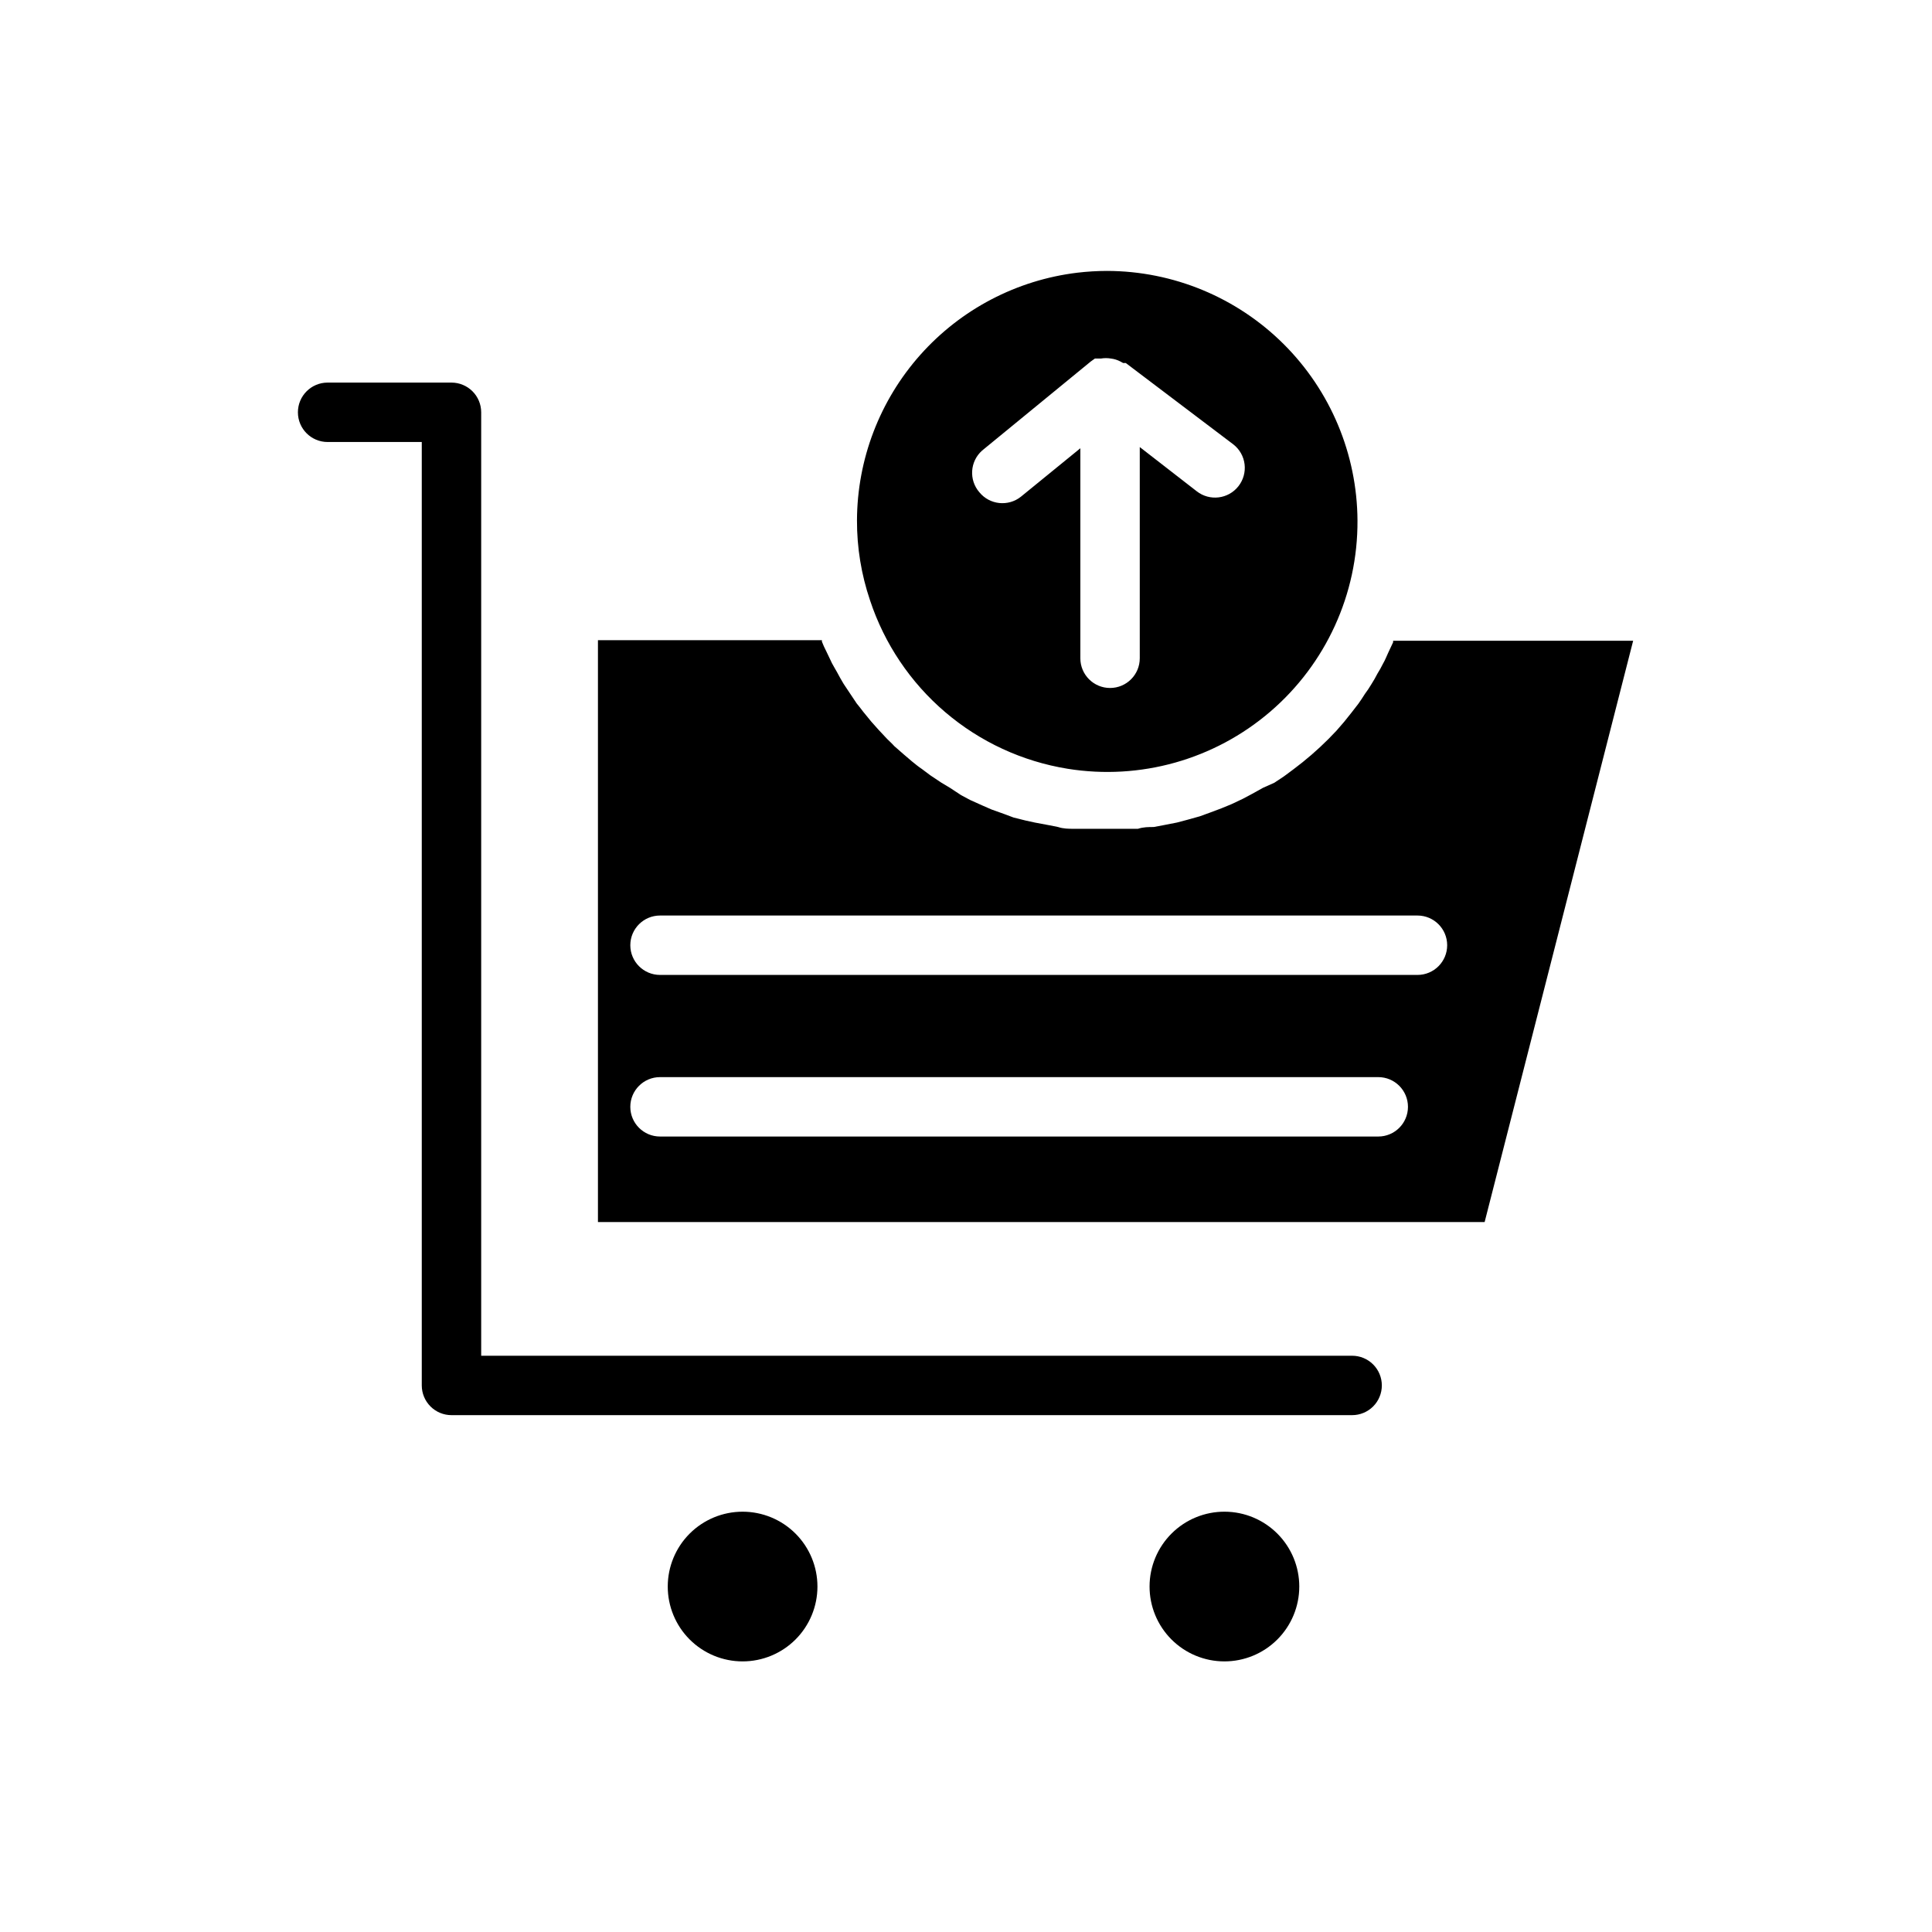
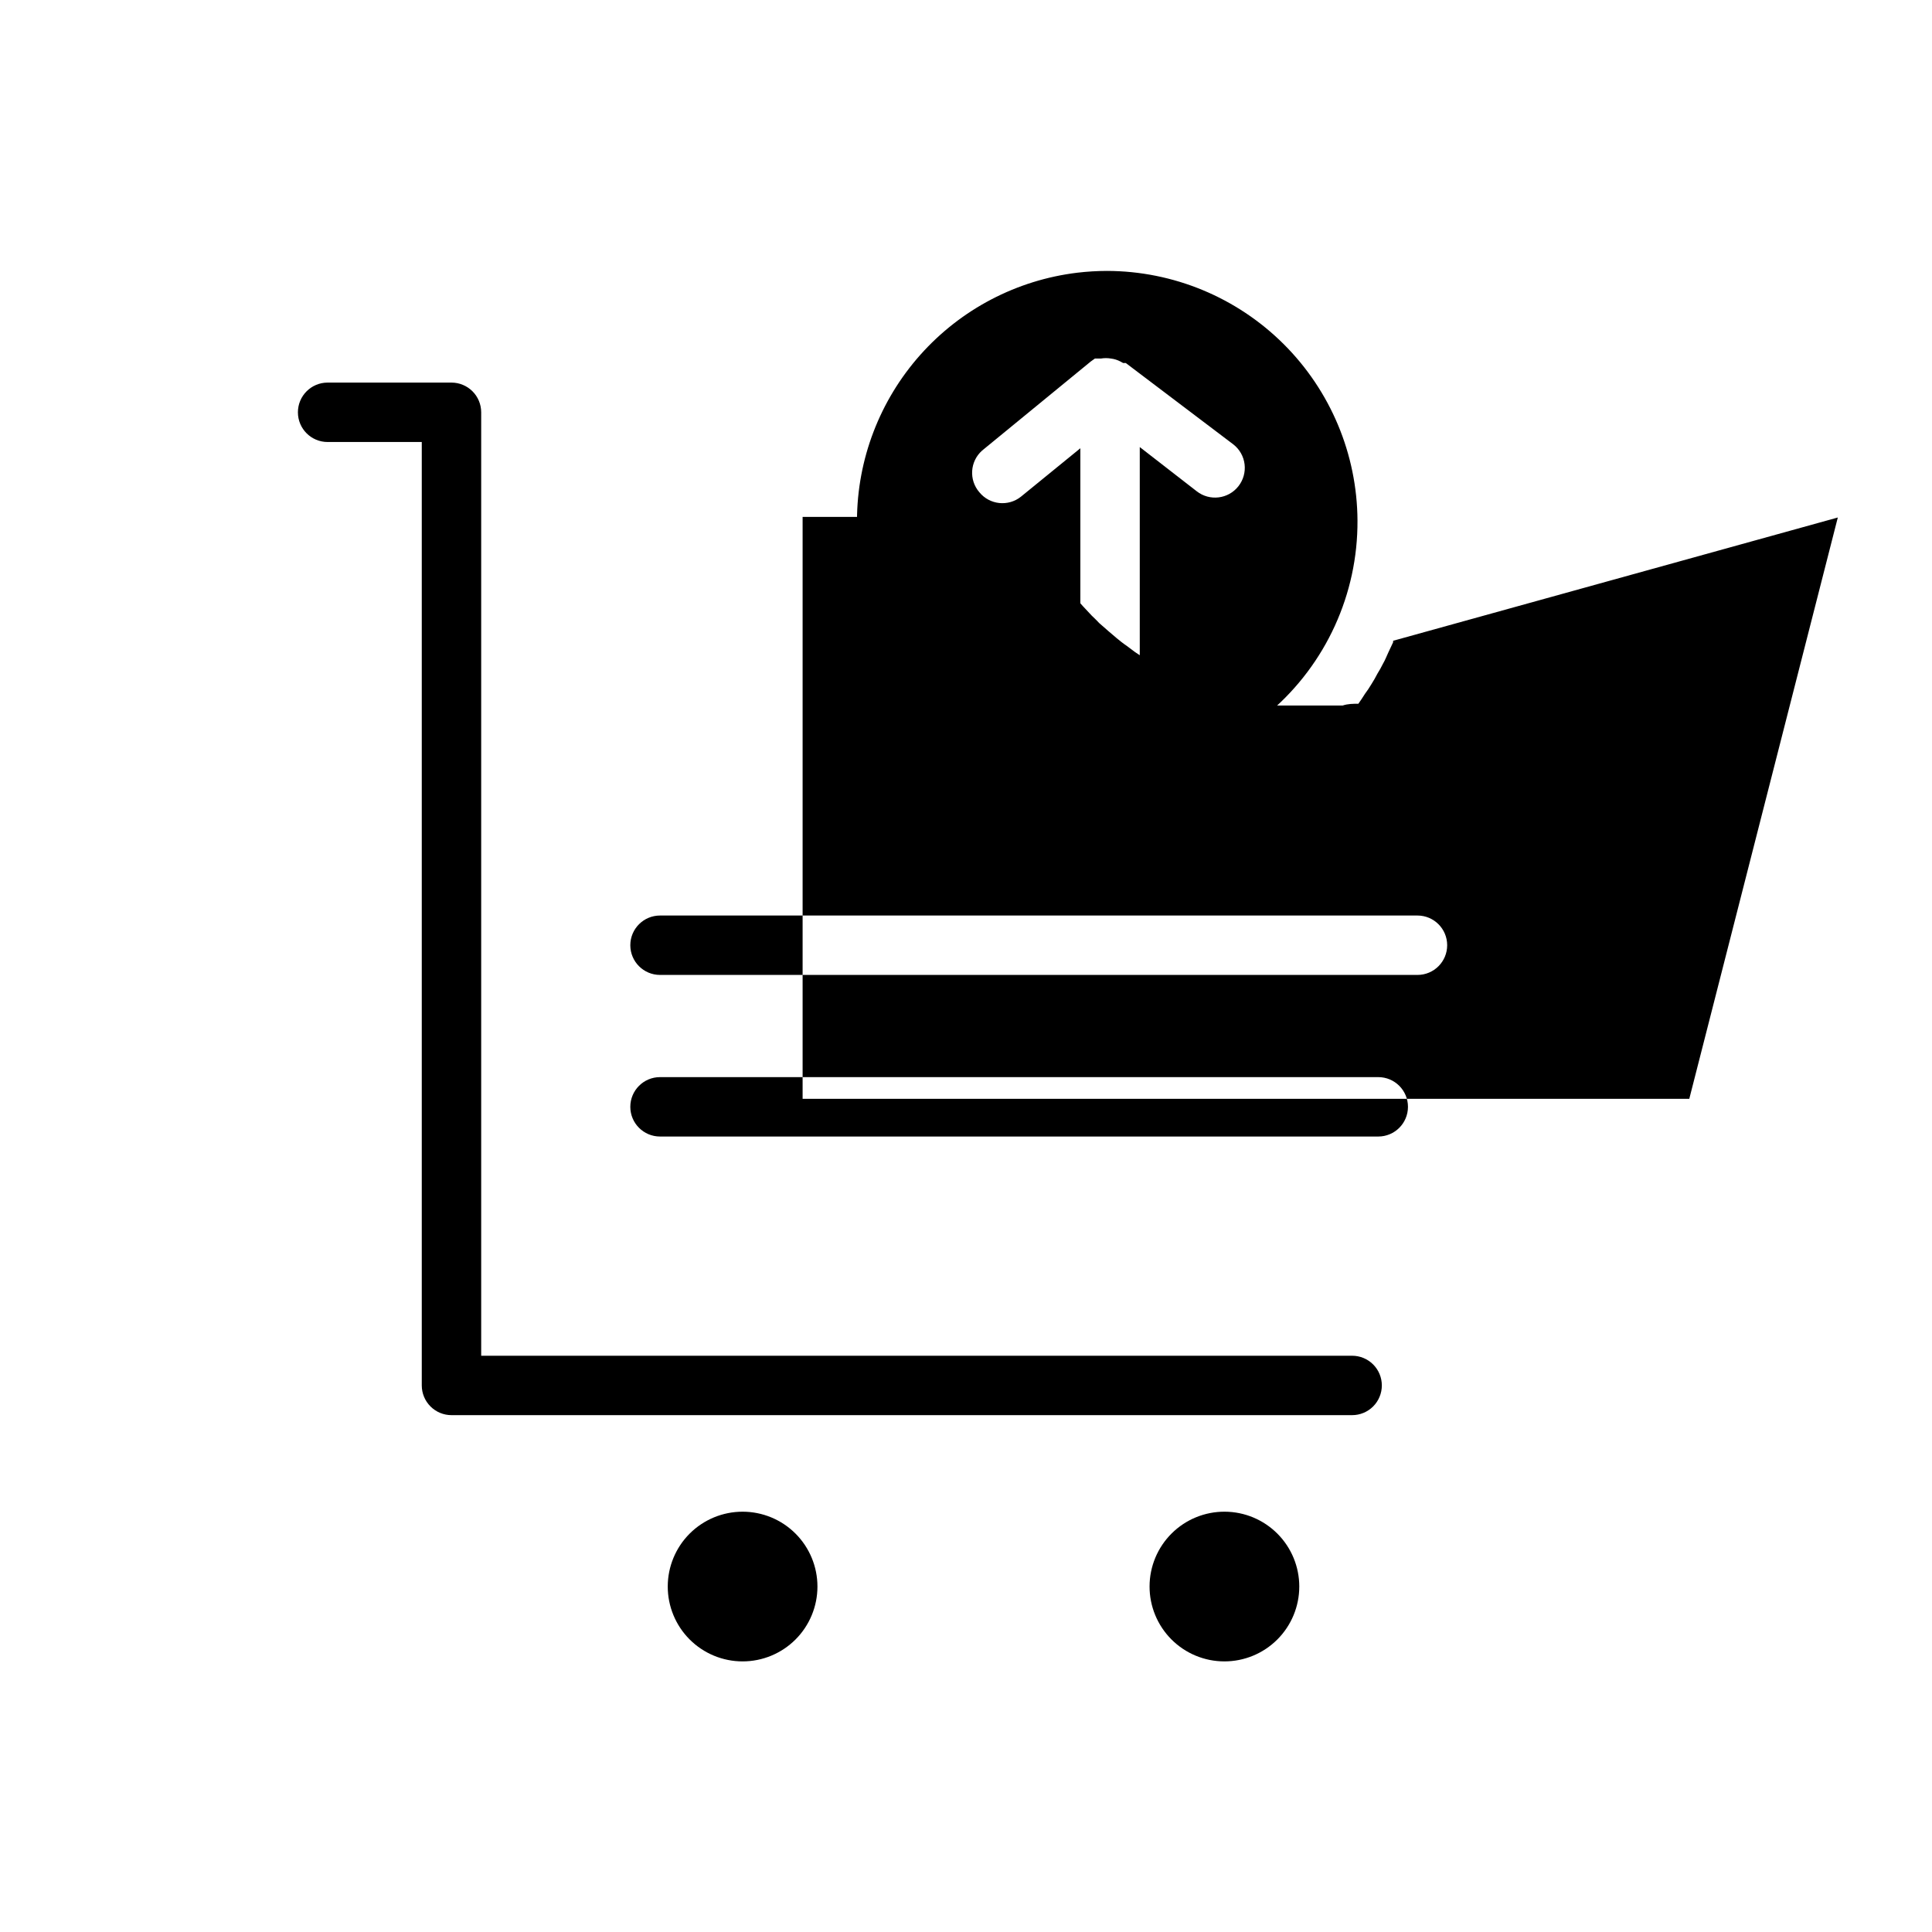
<svg xmlns="http://www.w3.org/2000/svg" fill="#000000" width="800px" height="800px" version="1.1" viewBox="144 144 512 512">
-   <path d="m426.92 347.73c19.238 3.102 38.867-2.418 53.668-15.098 14.801-12.676 23.273-31.223 23.16-50.711-0.102-17.547-7.133-34.34-19.562-46.727-12.43-12.383-29.25-19.355-46.797-19.398-2.633 0.004-5.258 0.164-7.871 0.473-16.066 1.938-30.871 9.684-41.629 21.773-10.758 12.09-16.727 27.695-16.781 43.879-0.023 7.203 1.148 14.355 3.461 21.176 3.809 11.52 10.703 21.77 19.934 29.641 9.23 7.871 20.441 13.055 32.418 14.992zm-22.672-84.309 28.812-23.617 1.102-0.789h1.574v0.004c0.887-0.152 1.789-0.152 2.676 0 0.879 0.105 1.734 0.371 2.519 0.789l0.707 0.395h0.707l28.5 21.566c1.656 1.289 2.731 3.188 2.981 5.269 0.25 2.086-0.34 4.184-1.645 5.832-2.68 3.398-7.602 3.996-11.02 1.336l-15.113-11.73v55.973c0 4.348-3.523 7.871-7.871 7.871-4.348 0-7.875-3.523-7.875-7.871v-55.656l-15.742 12.832c-3.375 2.695-8.293 2.172-11.023-1.18-2.812-3.254-2.496-8.16 0.711-11.023zm84.074 301.03c0 5.266-2.094 10.316-5.82 14.035-3.727 3.723-8.781 5.809-14.047 5.801-5.266-0.004-10.312-2.106-14.027-5.836-3.715-3.731-5.797-8.789-5.781-14.055 0.012-5.266 2.121-10.309 5.856-14.02 3.734-3.711 8.793-5.785 14.059-5.762 5.25 0.02 10.273 2.117 13.977 5.836 3.703 3.719 5.785 8.754 5.785 14zm-127.69 0c0 5.262-2.09 10.309-5.809 14.027s-8.766 5.809-14.027 5.809-10.309-2.09-14.027-5.809-5.809-8.766-5.809-14.027c0-5.262 2.09-10.309 5.809-14.027s8.766-5.809 14.027-5.809 10.309 2.09 14.027 5.809 5.809 8.766 5.809 14.027zm152.56-250.64v0.395l-1.258 2.676c-0.473 1.023-0.867 2.047-1.418 2.992v-0.004c-0.453 0.918-0.953 1.812-1.496 2.68-0.48 0.941-1.004 1.863-1.574 2.754-0.531 0.895-1.109 1.762-1.734 2.598-0.551 0.867-1.102 1.73-1.73 2.598l-1.891 2.441-1.891 2.363-2.047 2.363-2.125 2.203-2.203 2.125-2.281 2.047-2.363 1.969-2.441 1.891-2.441 1.812-2.598 1.73-2.988 1.332-2.832 1.574-2.519 1.34-2.992 1.418-2.676 1.102-3.148 1.18-2.598 0.945-3.387 0.945-2.676 0.707-3.621 0.707-2.519 0.473c-1.34 0-2.754 0-4.172 0.473h-2.047-6.453-6.375-2.047c-1.418 0-2.832 0-4.25-0.473l-2.363-0.473-3.777-0.707-2.523-0.551-3.148-0.789-2.519-0.945-3.305-1.18-2.519-1.102-3.148-1.418-2.363-1.258-2.992-1.969-2.363-1.418-2.832-1.891-2.203-1.652c-0.945-0.629-1.812-1.34-2.676-2.047l-2.125-1.812-2.519-2.203c-0.629-0.707-1.34-1.34-1.969-1.969l-2.281-2.441-1.891-2.125-2.125-2.598c-0.551-0.789-1.18-1.496-1.73-2.203l-1.891-2.832-1.574-2.363c-0.629-1.023-1.18-2.047-1.73-3.07-0.551-1.023-0.945-1.574-1.34-2.363l-1.574-3.305v0.004c-0.414-0.793-0.781-1.605-1.102-2.441v-0.395h-59.355v154.21h234.98l39.359-154.05zm-3.938 131.38h-190.34c-4.348 0-7.875-3.523-7.875-7.871s3.527-7.871 7.875-7.871h190.34c4.348 0 7.871 3.523 7.871 7.871s-3.523 7.871-7.871 7.871zm10.391-42.824h-200.73c-4.348 0-7.875-3.523-7.875-7.871 0-4.348 3.527-7.871 7.875-7.871h200.73c4.348 0 7.871 3.523 7.871 7.871 0 4.348-3.523 7.871-7.871 7.871zm-9.445 108.79c0-2.09-0.828-4.09-2.305-5.566-1.477-1.477-3.481-2.305-5.566-2.305h-230.81v-250.02c0-2.09-0.828-4.09-2.305-5.566-1.477-1.477-3.481-2.309-5.566-2.309h-32.828c-4.348 0-7.871 3.527-7.871 7.875s3.523 7.871 7.871 7.871h24.953v250.02c0 2.086 0.832 4.09 2.309 5.566 1.477 1.477 3.477 2.305 5.566 2.305h238.68c2.086 0 4.09-0.828 5.566-2.305 1.477-1.477 2.305-3.481 2.305-5.566z" />
+   <path d="m426.92 347.73c19.238 3.102 38.867-2.418 53.668-15.098 14.801-12.676 23.273-31.223 23.16-50.711-0.102-17.547-7.133-34.34-19.562-46.727-12.43-12.383-29.25-19.355-46.797-19.398-2.633 0.004-5.258 0.164-7.871 0.473-16.066 1.938-30.871 9.684-41.629 21.773-10.758 12.09-16.727 27.695-16.781 43.879-0.023 7.203 1.148 14.355 3.461 21.176 3.809 11.52 10.703 21.77 19.934 29.641 9.23 7.871 20.441 13.055 32.418 14.992zm-22.672-84.309 28.812-23.617 1.102-0.789h1.574v0.004c0.887-0.152 1.789-0.152 2.676 0 0.879 0.105 1.734 0.371 2.519 0.789l0.707 0.395h0.707l28.5 21.566c1.656 1.289 2.731 3.188 2.981 5.269 0.25 2.086-0.34 4.184-1.645 5.832-2.68 3.398-7.602 3.996-11.02 1.336l-15.113-11.73v55.973c0 4.348-3.523 7.871-7.871 7.871-4.348 0-7.875-3.523-7.875-7.871v-55.656l-15.742 12.832c-3.375 2.695-8.293 2.172-11.023-1.18-2.812-3.254-2.496-8.16 0.711-11.023zm84.074 301.03c0 5.266-2.094 10.316-5.82 14.035-3.727 3.723-8.781 5.809-14.047 5.801-5.266-0.004-10.312-2.106-14.027-5.836-3.715-3.731-5.797-8.789-5.781-14.055 0.012-5.266 2.121-10.309 5.856-14.02 3.734-3.711 8.793-5.785 14.059-5.762 5.25 0.02 10.273 2.117 13.977 5.836 3.703 3.719 5.785 8.754 5.785 14zm-127.69 0c0 5.262-2.09 10.309-5.809 14.027s-8.766 5.809-14.027 5.809-10.309-2.09-14.027-5.809-5.809-8.766-5.809-14.027c0-5.262 2.09-10.309 5.809-14.027s8.766-5.809 14.027-5.809 10.309 2.09 14.027 5.809 5.809 8.766 5.809 14.027zm152.56-250.64v0.395l-1.258 2.676c-0.473 1.023-0.867 2.047-1.418 2.992v-0.004c-0.453 0.918-0.953 1.812-1.496 2.68-0.48 0.941-1.004 1.863-1.574 2.754-0.531 0.895-1.109 1.762-1.734 2.598-0.551 0.867-1.102 1.73-1.73 2.598c-1.34 0-2.754 0-4.172 0.473h-2.047-6.453-6.375-2.047c-1.418 0-2.832 0-4.25-0.473l-2.363-0.473-3.777-0.707-2.523-0.551-3.148-0.789-2.519-0.945-3.305-1.18-2.519-1.102-3.148-1.418-2.363-1.258-2.992-1.969-2.363-1.418-2.832-1.891-2.203-1.652c-0.945-0.629-1.812-1.34-2.676-2.047l-2.125-1.812-2.519-2.203c-0.629-0.707-1.34-1.34-1.969-1.969l-2.281-2.441-1.891-2.125-2.125-2.598c-0.551-0.789-1.18-1.496-1.73-2.203l-1.891-2.832-1.574-2.363c-0.629-1.023-1.18-2.047-1.73-3.07-0.551-1.023-0.945-1.574-1.34-2.363l-1.574-3.305v0.004c-0.414-0.793-0.781-1.605-1.102-2.441v-0.395h-59.355v154.21h234.98l39.359-154.05zm-3.938 131.38h-190.34c-4.348 0-7.875-3.523-7.875-7.871s3.527-7.871 7.875-7.871h190.34c4.348 0 7.871 3.523 7.871 7.871s-3.523 7.871-7.871 7.871zm10.391-42.824h-200.73c-4.348 0-7.875-3.523-7.875-7.871 0-4.348 3.527-7.871 7.875-7.871h200.73c4.348 0 7.871 3.523 7.871 7.871 0 4.348-3.523 7.871-7.871 7.871zm-9.445 108.79c0-2.09-0.828-4.09-2.305-5.566-1.477-1.477-3.481-2.305-5.566-2.305h-230.81v-250.02c0-2.09-0.828-4.09-2.305-5.566-1.477-1.477-3.481-2.309-5.566-2.309h-32.828c-4.348 0-7.871 3.527-7.871 7.875s3.523 7.871 7.871 7.871h24.953v250.02c0 2.086 0.832 4.09 2.309 5.566 1.477 1.477 3.477 2.305 5.566 2.305h238.68c2.086 0 4.09-0.828 5.566-2.305 1.477-1.477 2.305-3.481 2.305-5.566z" />
</svg>